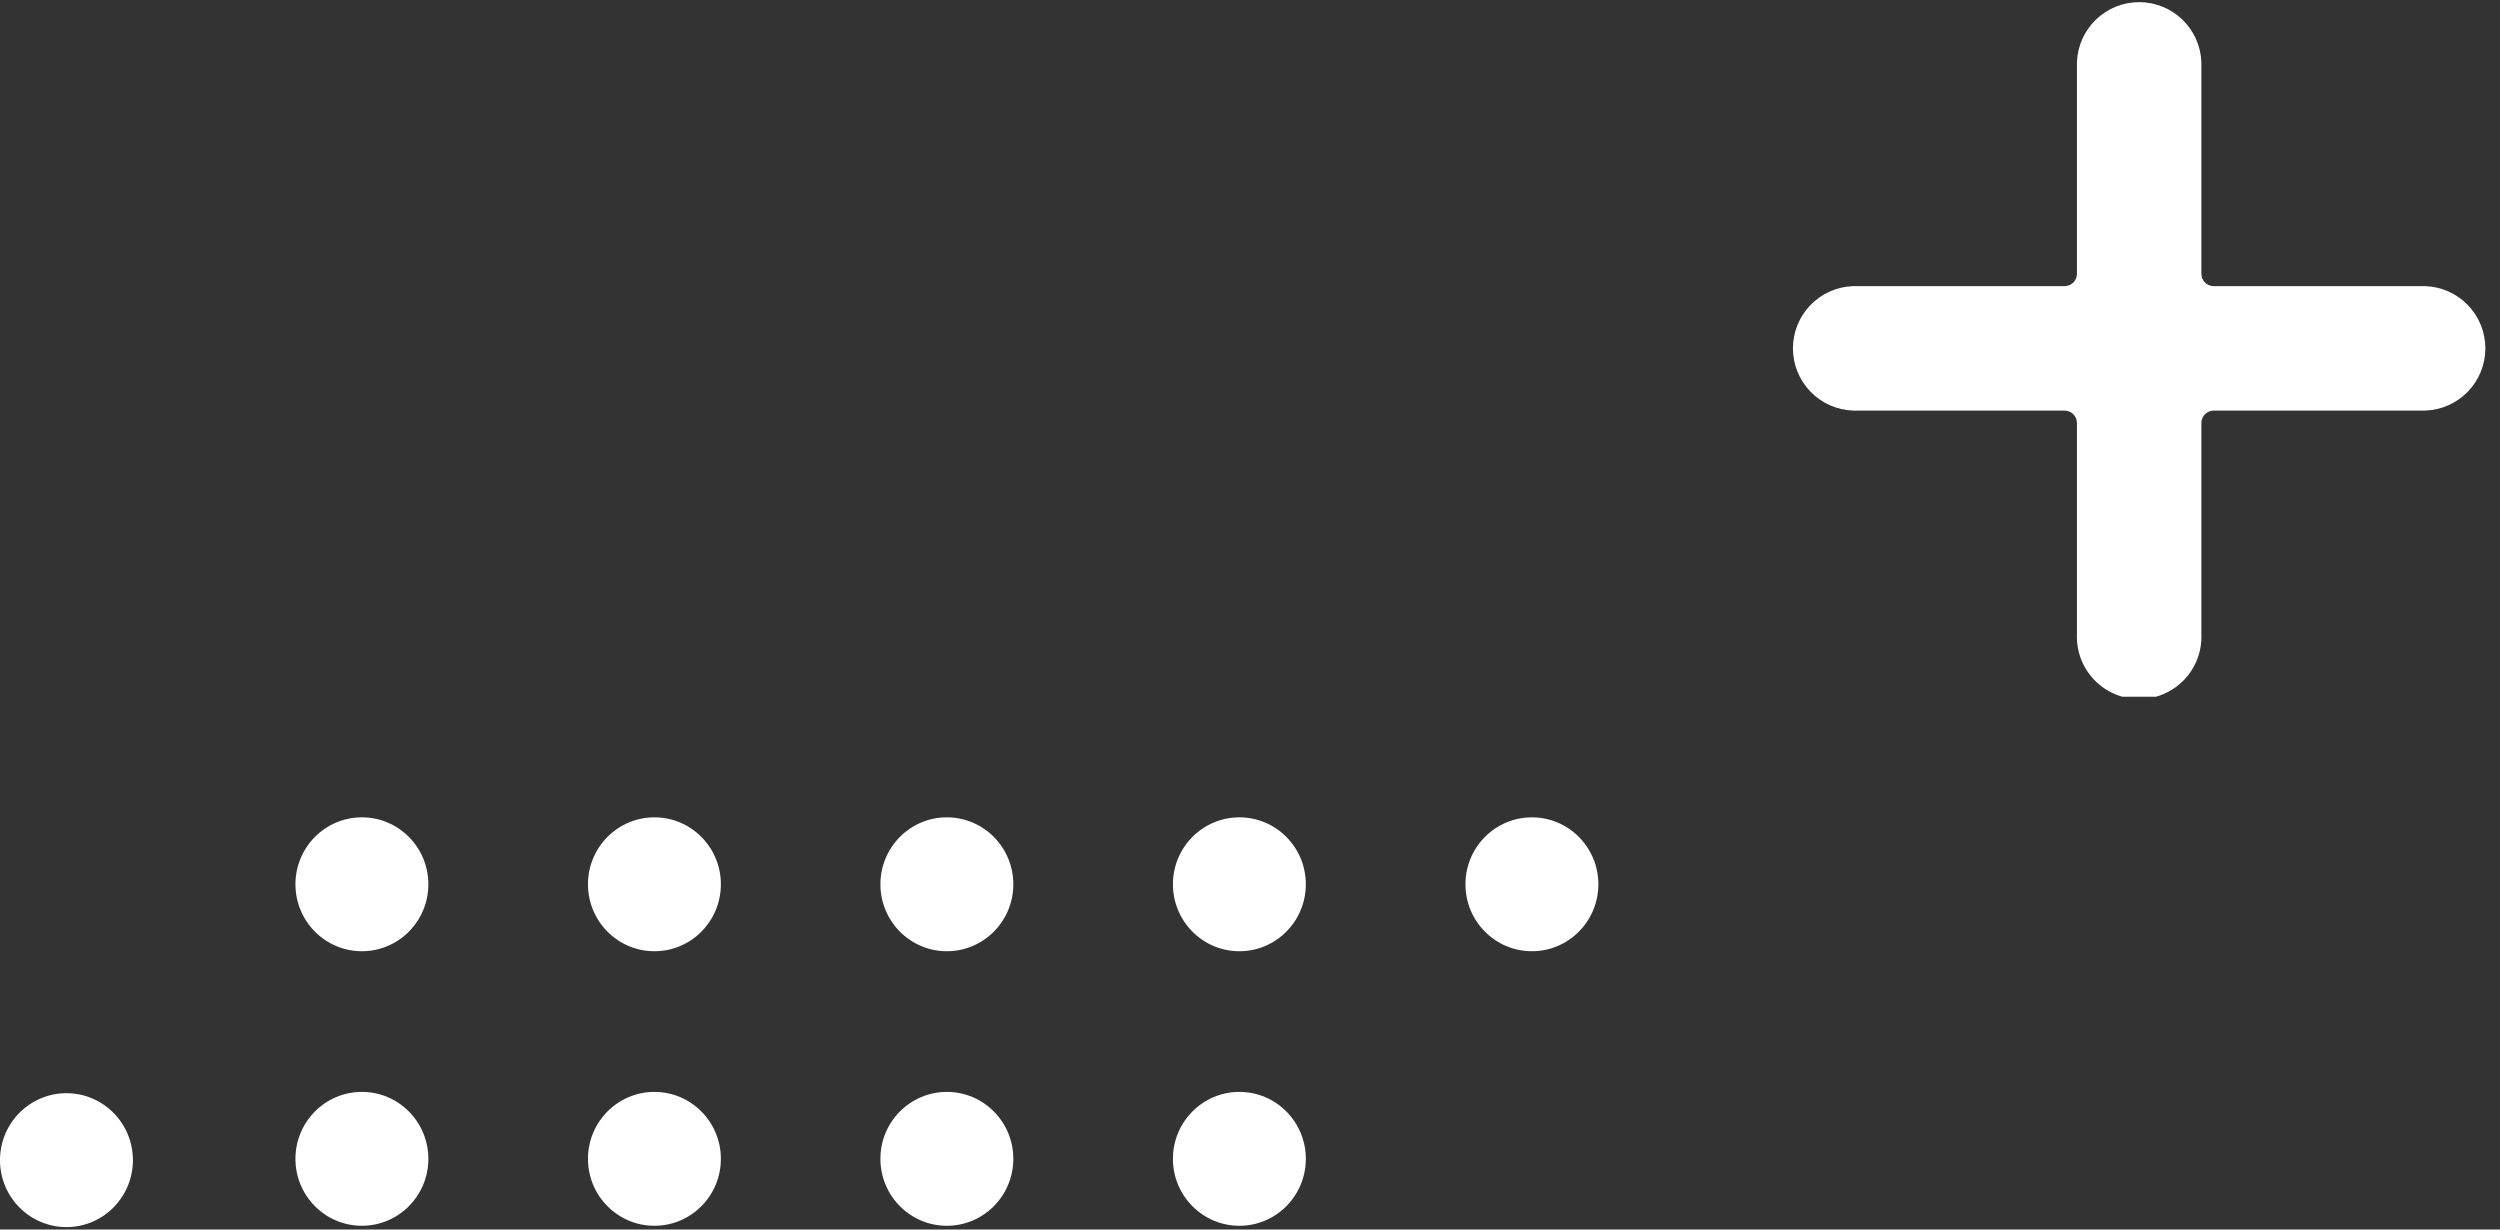
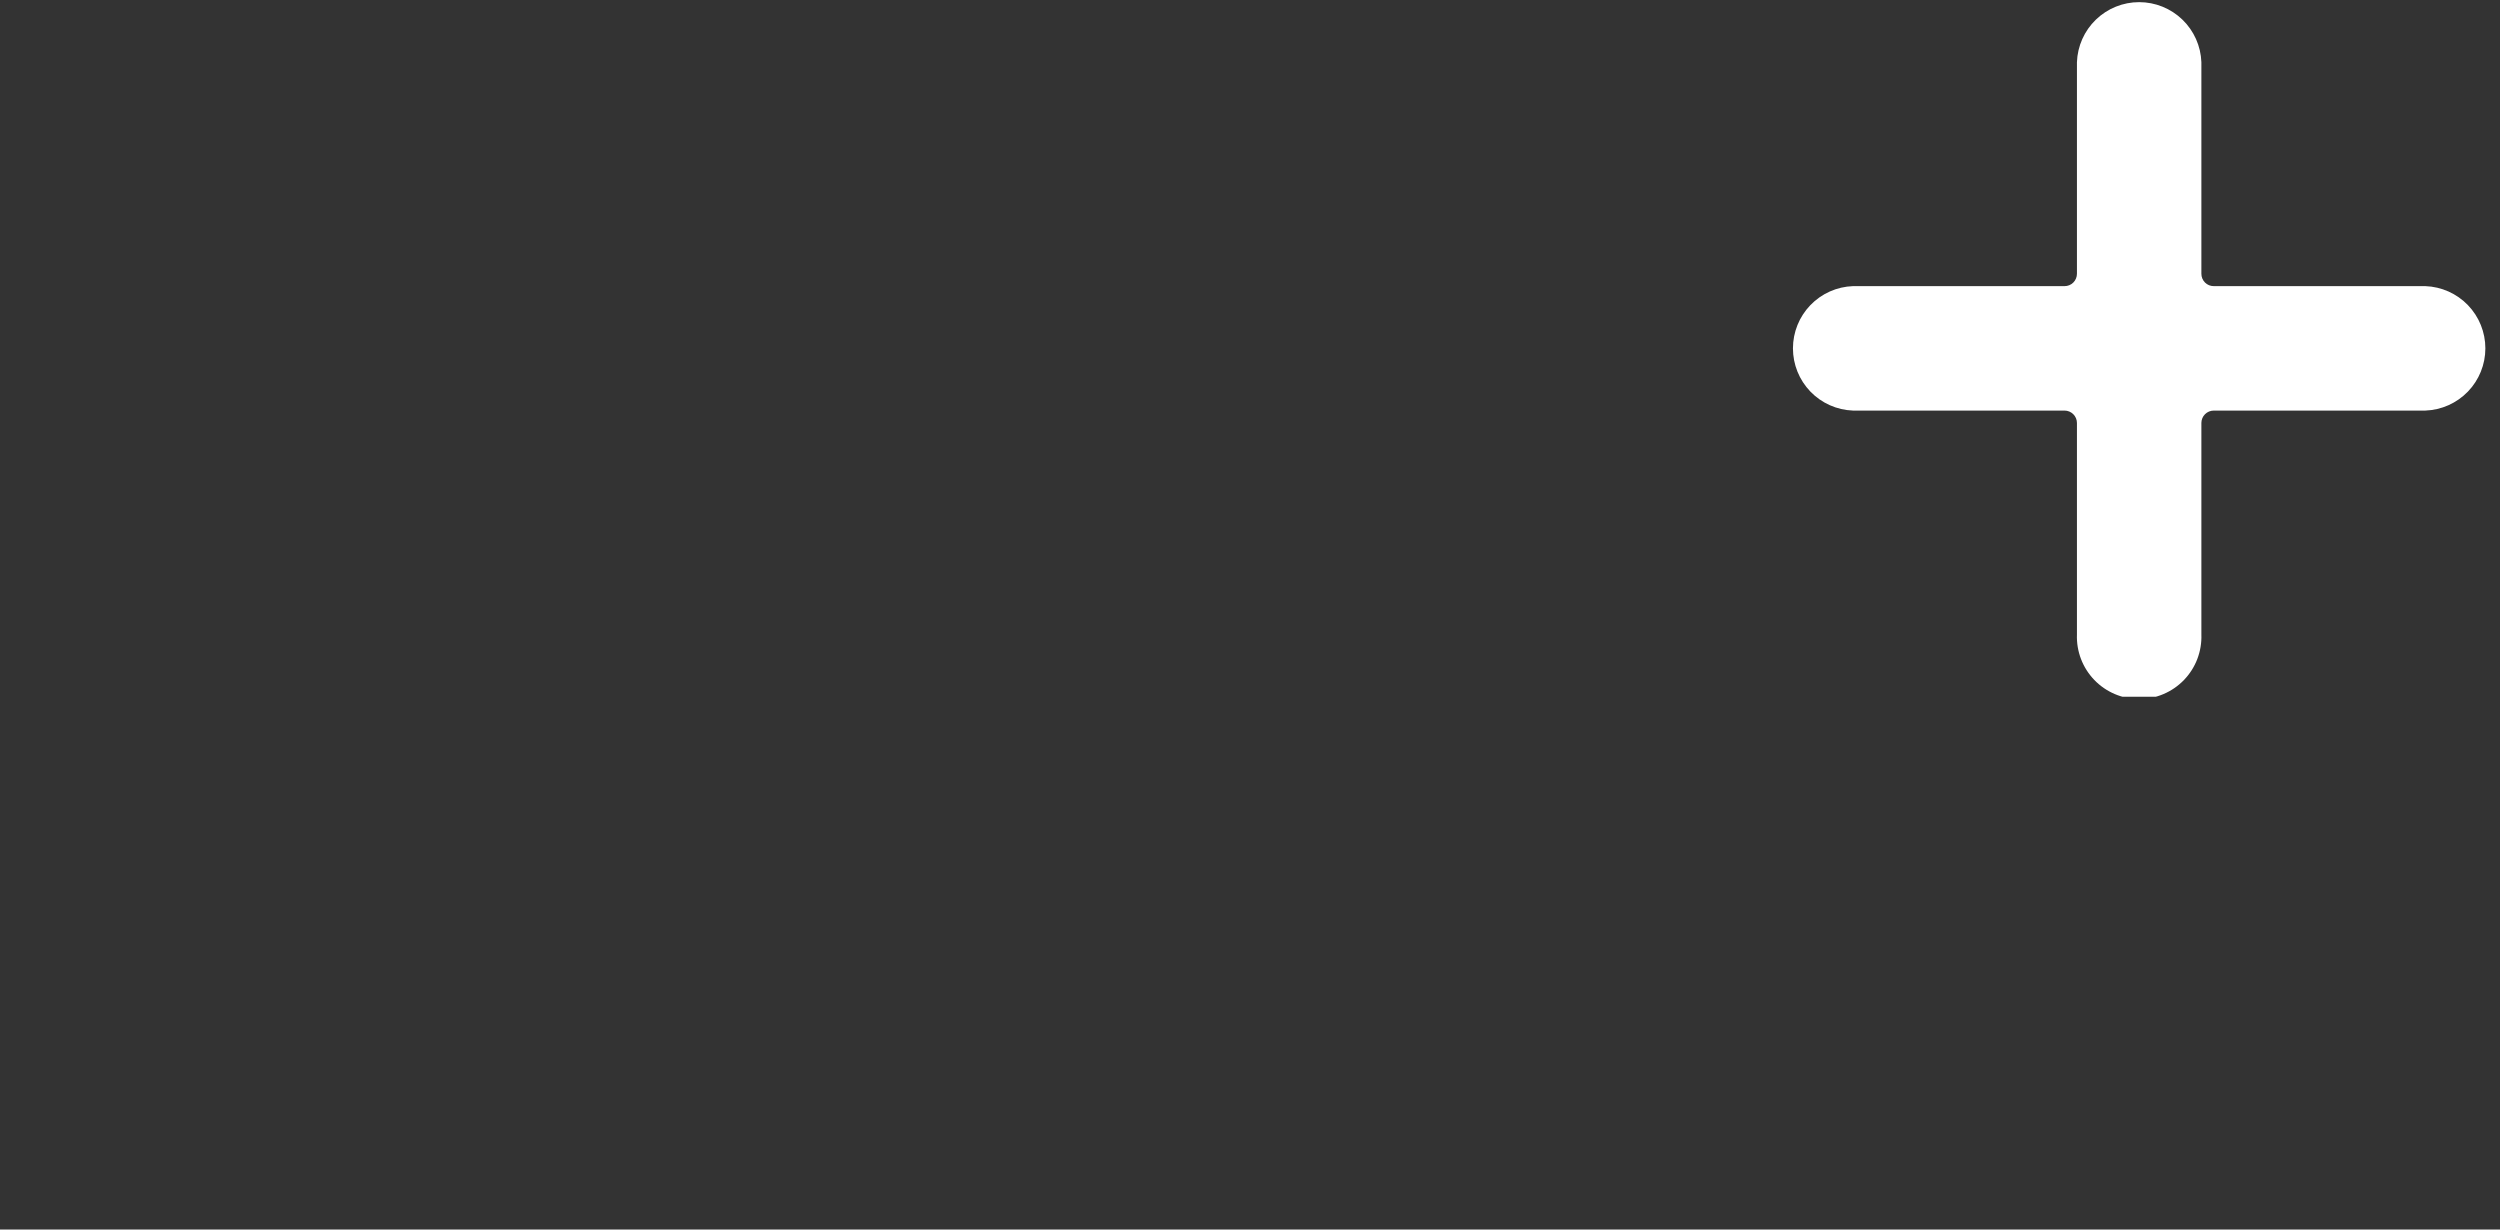
<svg xmlns="http://www.w3.org/2000/svg" width="183" height="90" viewBox="0 0 183 90" fill="none">
  <rect x="0" y="0" width="183" height="90" fill="#333333" stroke="none" />
  <g clip-path="url(#clip0_70_2)">
    <path d="M3.8147e-05 84.923C3.8147e-05 87.629 2.178 89.823 4.865 89.823C7.551 89.823 9.729 87.629 9.729 84.923C9.729 82.216 7.551 80.022 4.865 80.022C2.178 80.022 3.8147e-05 82.216 3.8147e-05 84.923Z" fill="white" />
    <path d="M21.626 84.827C21.626 87.533 23.804 89.727 26.491 89.727C29.178 89.727 31.356 87.533 31.356 84.827C31.356 82.121 29.178 79.927 26.491 79.927C23.804 79.927 21.626 82.121 21.626 84.827Z" fill="white" />
-     <path d="M21.626 64.729C21.626 67.436 23.804 69.63 26.491 69.63C29.178 69.63 31.356 67.436 31.356 64.729C31.356 62.023 29.178 59.829 26.491 59.829C23.804 59.829 21.626 62.023 21.626 64.729Z" fill="white" />
-     <path d="M43.039 84.827C43.039 87.533 45.217 89.727 47.904 89.727C50.59 89.727 52.768 87.533 52.768 84.827C52.768 82.121 50.59 79.927 47.904 79.927C45.217 79.927 43.039 82.121 43.039 84.827Z" fill="white" />
+     <path d="M21.626 64.729C21.626 67.436 23.804 69.63 26.491 69.63C29.178 69.63 31.356 67.436 31.356 64.729C31.356 62.023 29.178 59.829 26.491 59.829C23.804 59.829 21.626 62.023 21.626 64.729" fill="white" />
    <path d="M43.039 64.729C43.039 67.436 45.217 69.63 47.904 69.63C50.59 69.63 52.768 67.436 52.768 64.729C52.768 62.023 50.59 59.829 47.904 59.829C45.217 59.829 43.039 62.023 43.039 64.729Z" fill="white" />
    <path d="M64.446 84.827C64.446 87.533 66.624 89.727 69.31 89.727C71.997 89.727 74.175 87.533 74.175 84.827C74.175 82.121 71.997 79.927 69.31 79.927C66.624 79.927 64.446 82.121 64.446 84.827Z" fill="white" />
    <path d="M64.446 64.729C64.446 67.436 66.624 69.63 69.31 69.63C71.997 69.63 74.175 67.436 74.175 64.729C74.175 62.023 71.997 59.829 69.31 59.829C66.624 59.829 64.446 62.023 64.446 64.729Z" fill="white" />
    <path d="M85.858 84.827C85.858 87.533 88.036 89.727 90.723 89.727C93.409 89.727 95.587 87.533 95.587 84.827C95.587 82.121 93.409 79.927 90.723 79.927C88.036 79.927 85.858 82.121 85.858 84.827Z" fill="white" />
-     <path d="M85.858 64.729C85.858 67.436 88.036 69.63 90.723 69.63C93.409 69.63 95.587 67.436 95.587 64.729C95.587 62.023 93.409 59.829 90.723 59.829C88.036 59.829 85.858 62.023 85.858 64.729Z" fill="white" />
    <path d="M107.271 64.729C107.271 67.436 109.449 69.63 112.135 69.63C114.822 69.63 117 67.436 117 64.729C117 62.023 114.822 59.829 112.135 59.829C109.449 59.829 107.271 62.023 107.271 64.729Z" fill="white" />
  </g>
  <g clip-path="url(#clip1_70_2)">
    <path d="M161.141 46.448V30.963C161.141 30.722 161.236 30.491 161.407 30.32C161.577 30.15 161.809 30.054 162.05 30.054L177.535 30.054C178.714 30.012 179.831 29.513 180.651 28.664C181.471 27.814 181.929 26.68 181.929 25.5C181.929 24.319 181.471 23.185 180.651 22.335C179.831 21.486 178.714 20.987 177.535 20.945L162.05 20.945C161.93 20.946 161.812 20.923 161.701 20.878C161.59 20.832 161.49 20.765 161.405 20.681C161.321 20.596 161.254 20.495 161.208 20.385C161.163 20.274 161.14 20.156 161.141 20.036V4.551C161.098 3.372 160.6 2.254 159.75 1.435C158.901 0.615 157.767 0.157 156.586 0.157C155.406 0.157 154.271 0.615 153.422 1.435C152.572 2.254 152.074 3.372 152.032 4.551V20.036C152.032 20.156 152.009 20.274 151.964 20.385C151.919 20.495 151.852 20.596 151.767 20.681C151.683 20.765 151.582 20.832 151.471 20.878C151.361 20.923 151.242 20.946 151.123 20.945L135.638 20.945C134.458 20.987 133.341 21.486 132.521 22.335C131.702 23.185 131.244 24.319 131.244 25.5C131.244 26.68 131.702 27.814 132.521 28.664C133.341 29.513 134.458 30.012 135.638 30.054L151.123 30.054C151.364 30.054 151.595 30.15 151.765 30.32C151.936 30.491 152.032 30.722 152.032 30.963V46.448C152.01 47.06 152.111 47.67 152.33 48.242C152.549 48.813 152.881 49.335 153.306 49.776C153.731 50.216 154.241 50.567 154.804 50.806C155.368 51.046 155.974 51.169 156.586 51.169C157.198 51.169 157.804 51.046 158.368 50.806C158.931 50.567 159.441 50.216 159.866 49.776C160.291 49.335 160.623 48.813 160.842 48.242C161.061 47.67 161.163 47.06 161.141 46.448Z" fill="white" />
  </g>
  <defs>
    <clipPath id="clip0_70_2">
-       <rect width="30" height="117" fill="white" transform="translate(117 59.829) rotate(90)" />
-     </clipPath>
+       </clipPath>
    <clipPath id="clip1_70_2">
      <rect width="51" height="51" fill="white" transform="translate(182.086) rotate(90)" />
    </clipPath>
  </defs>
</svg>